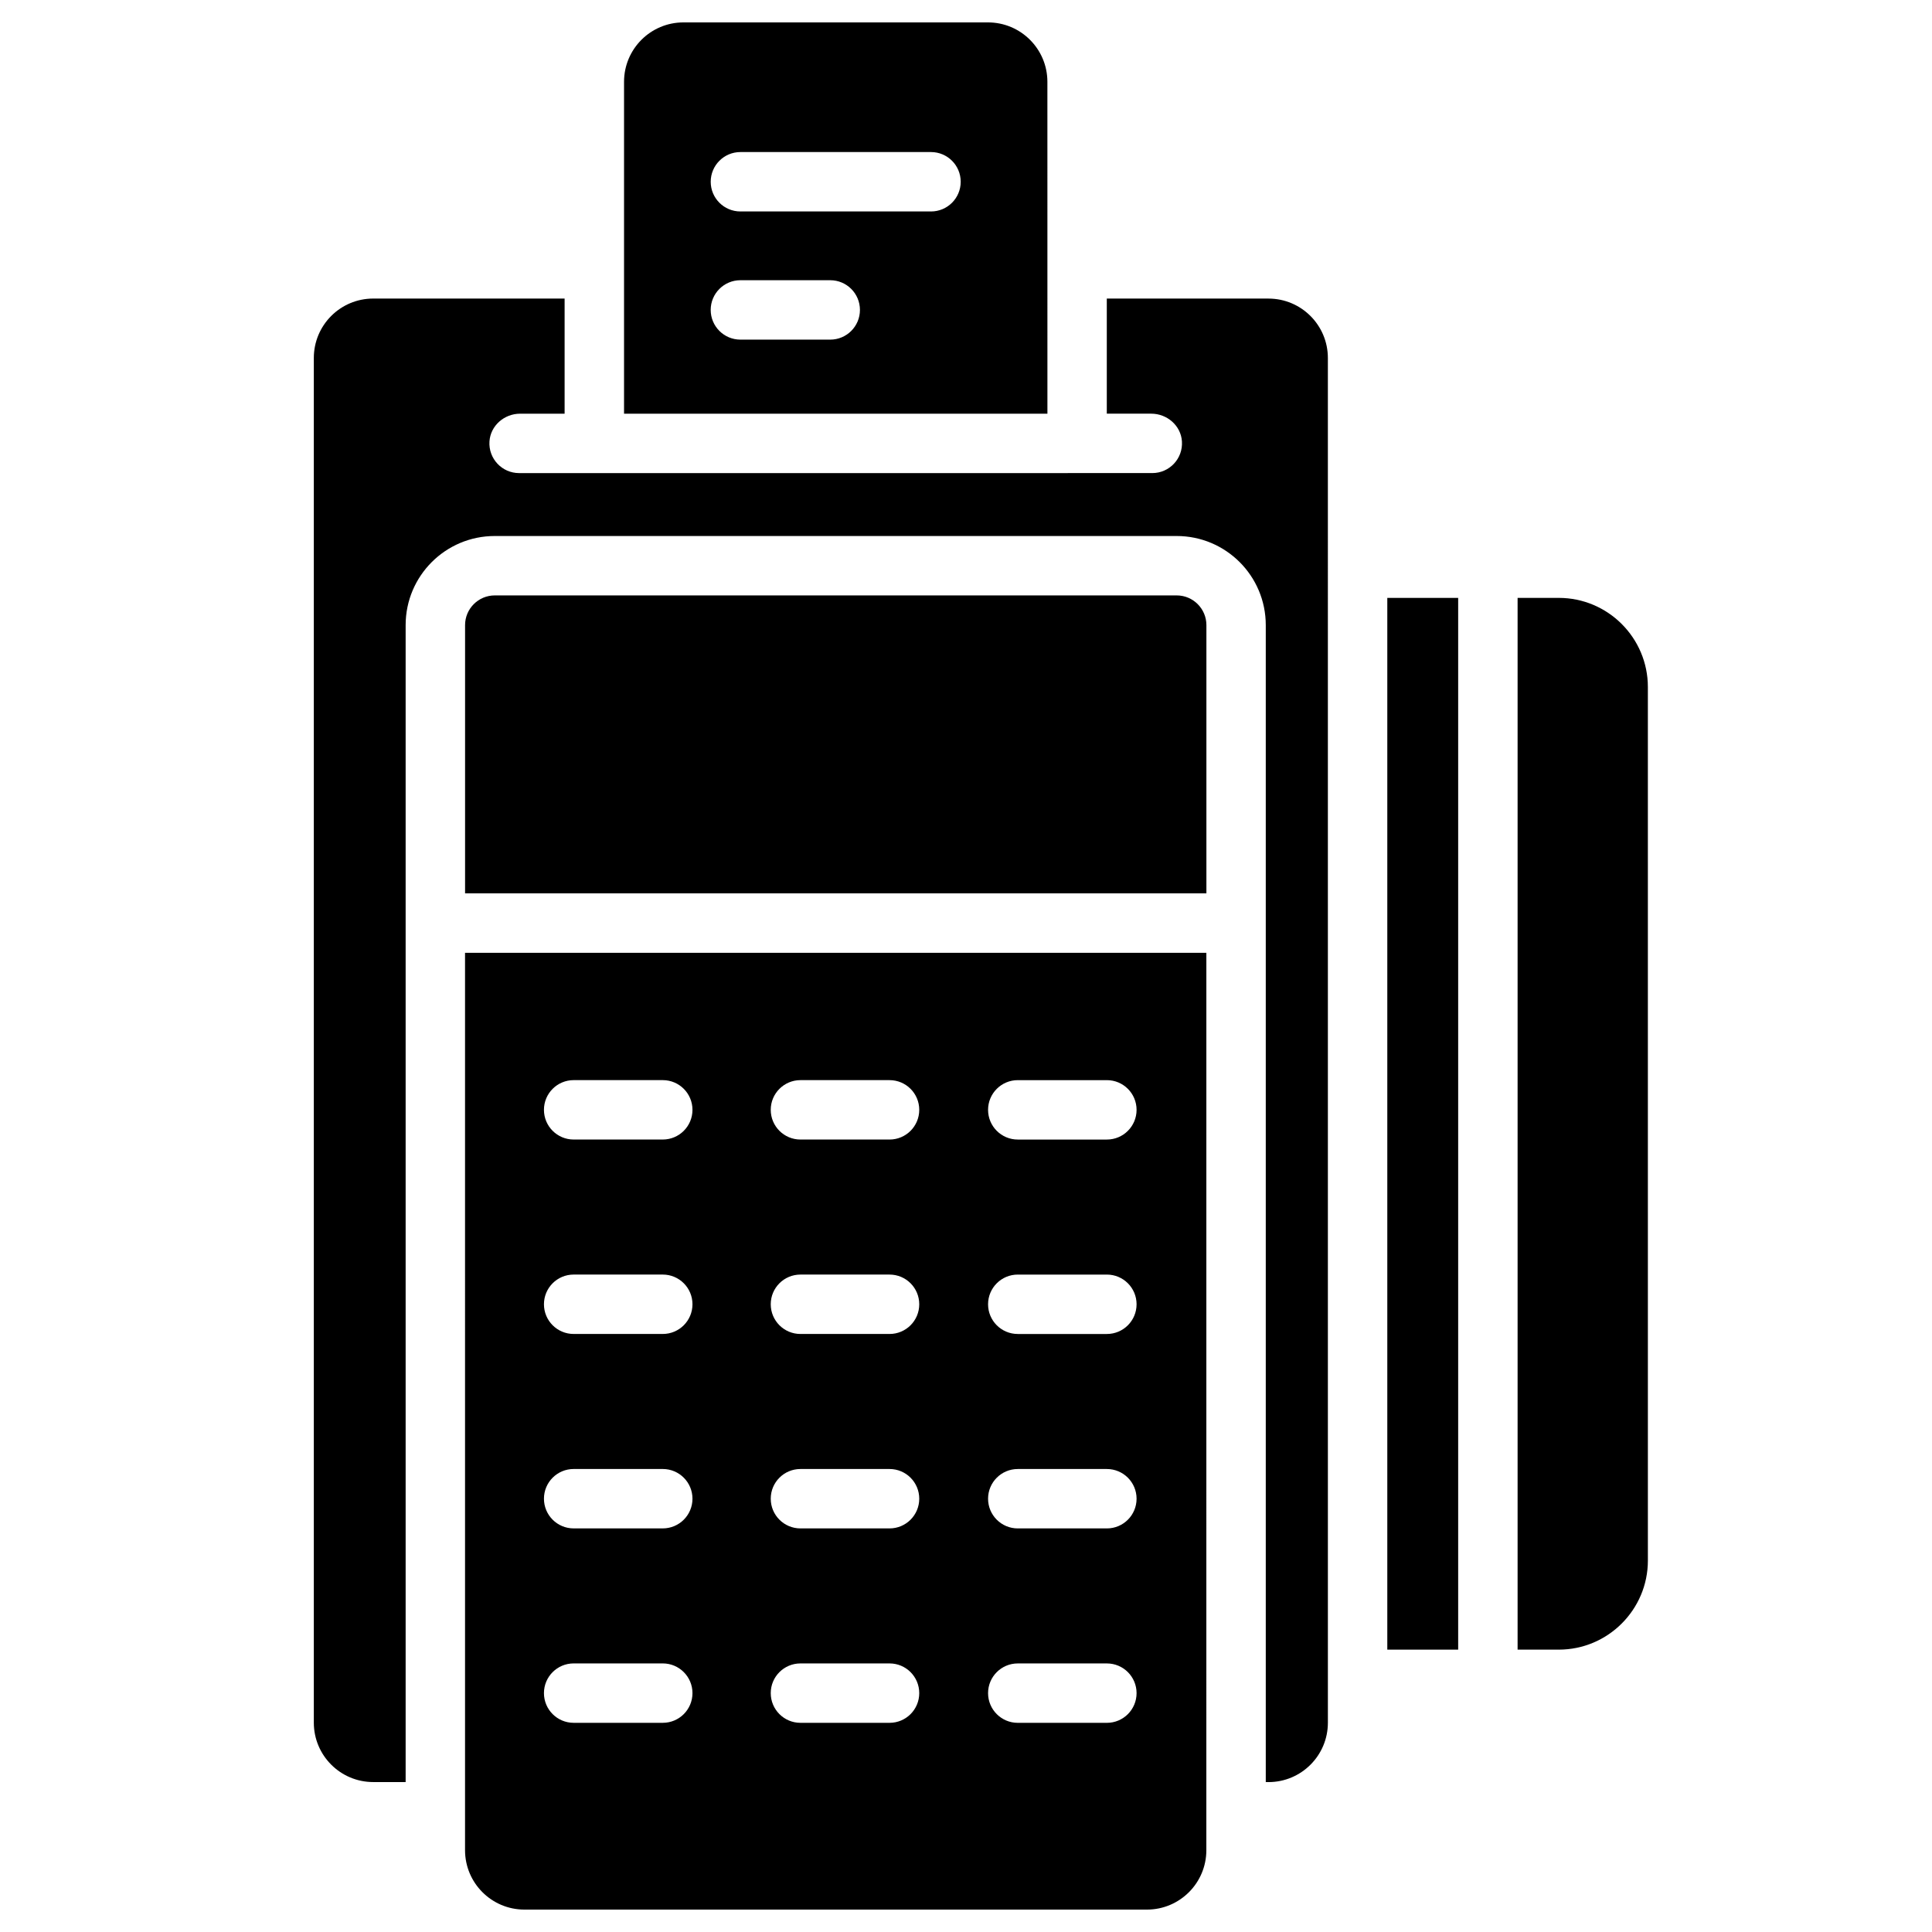
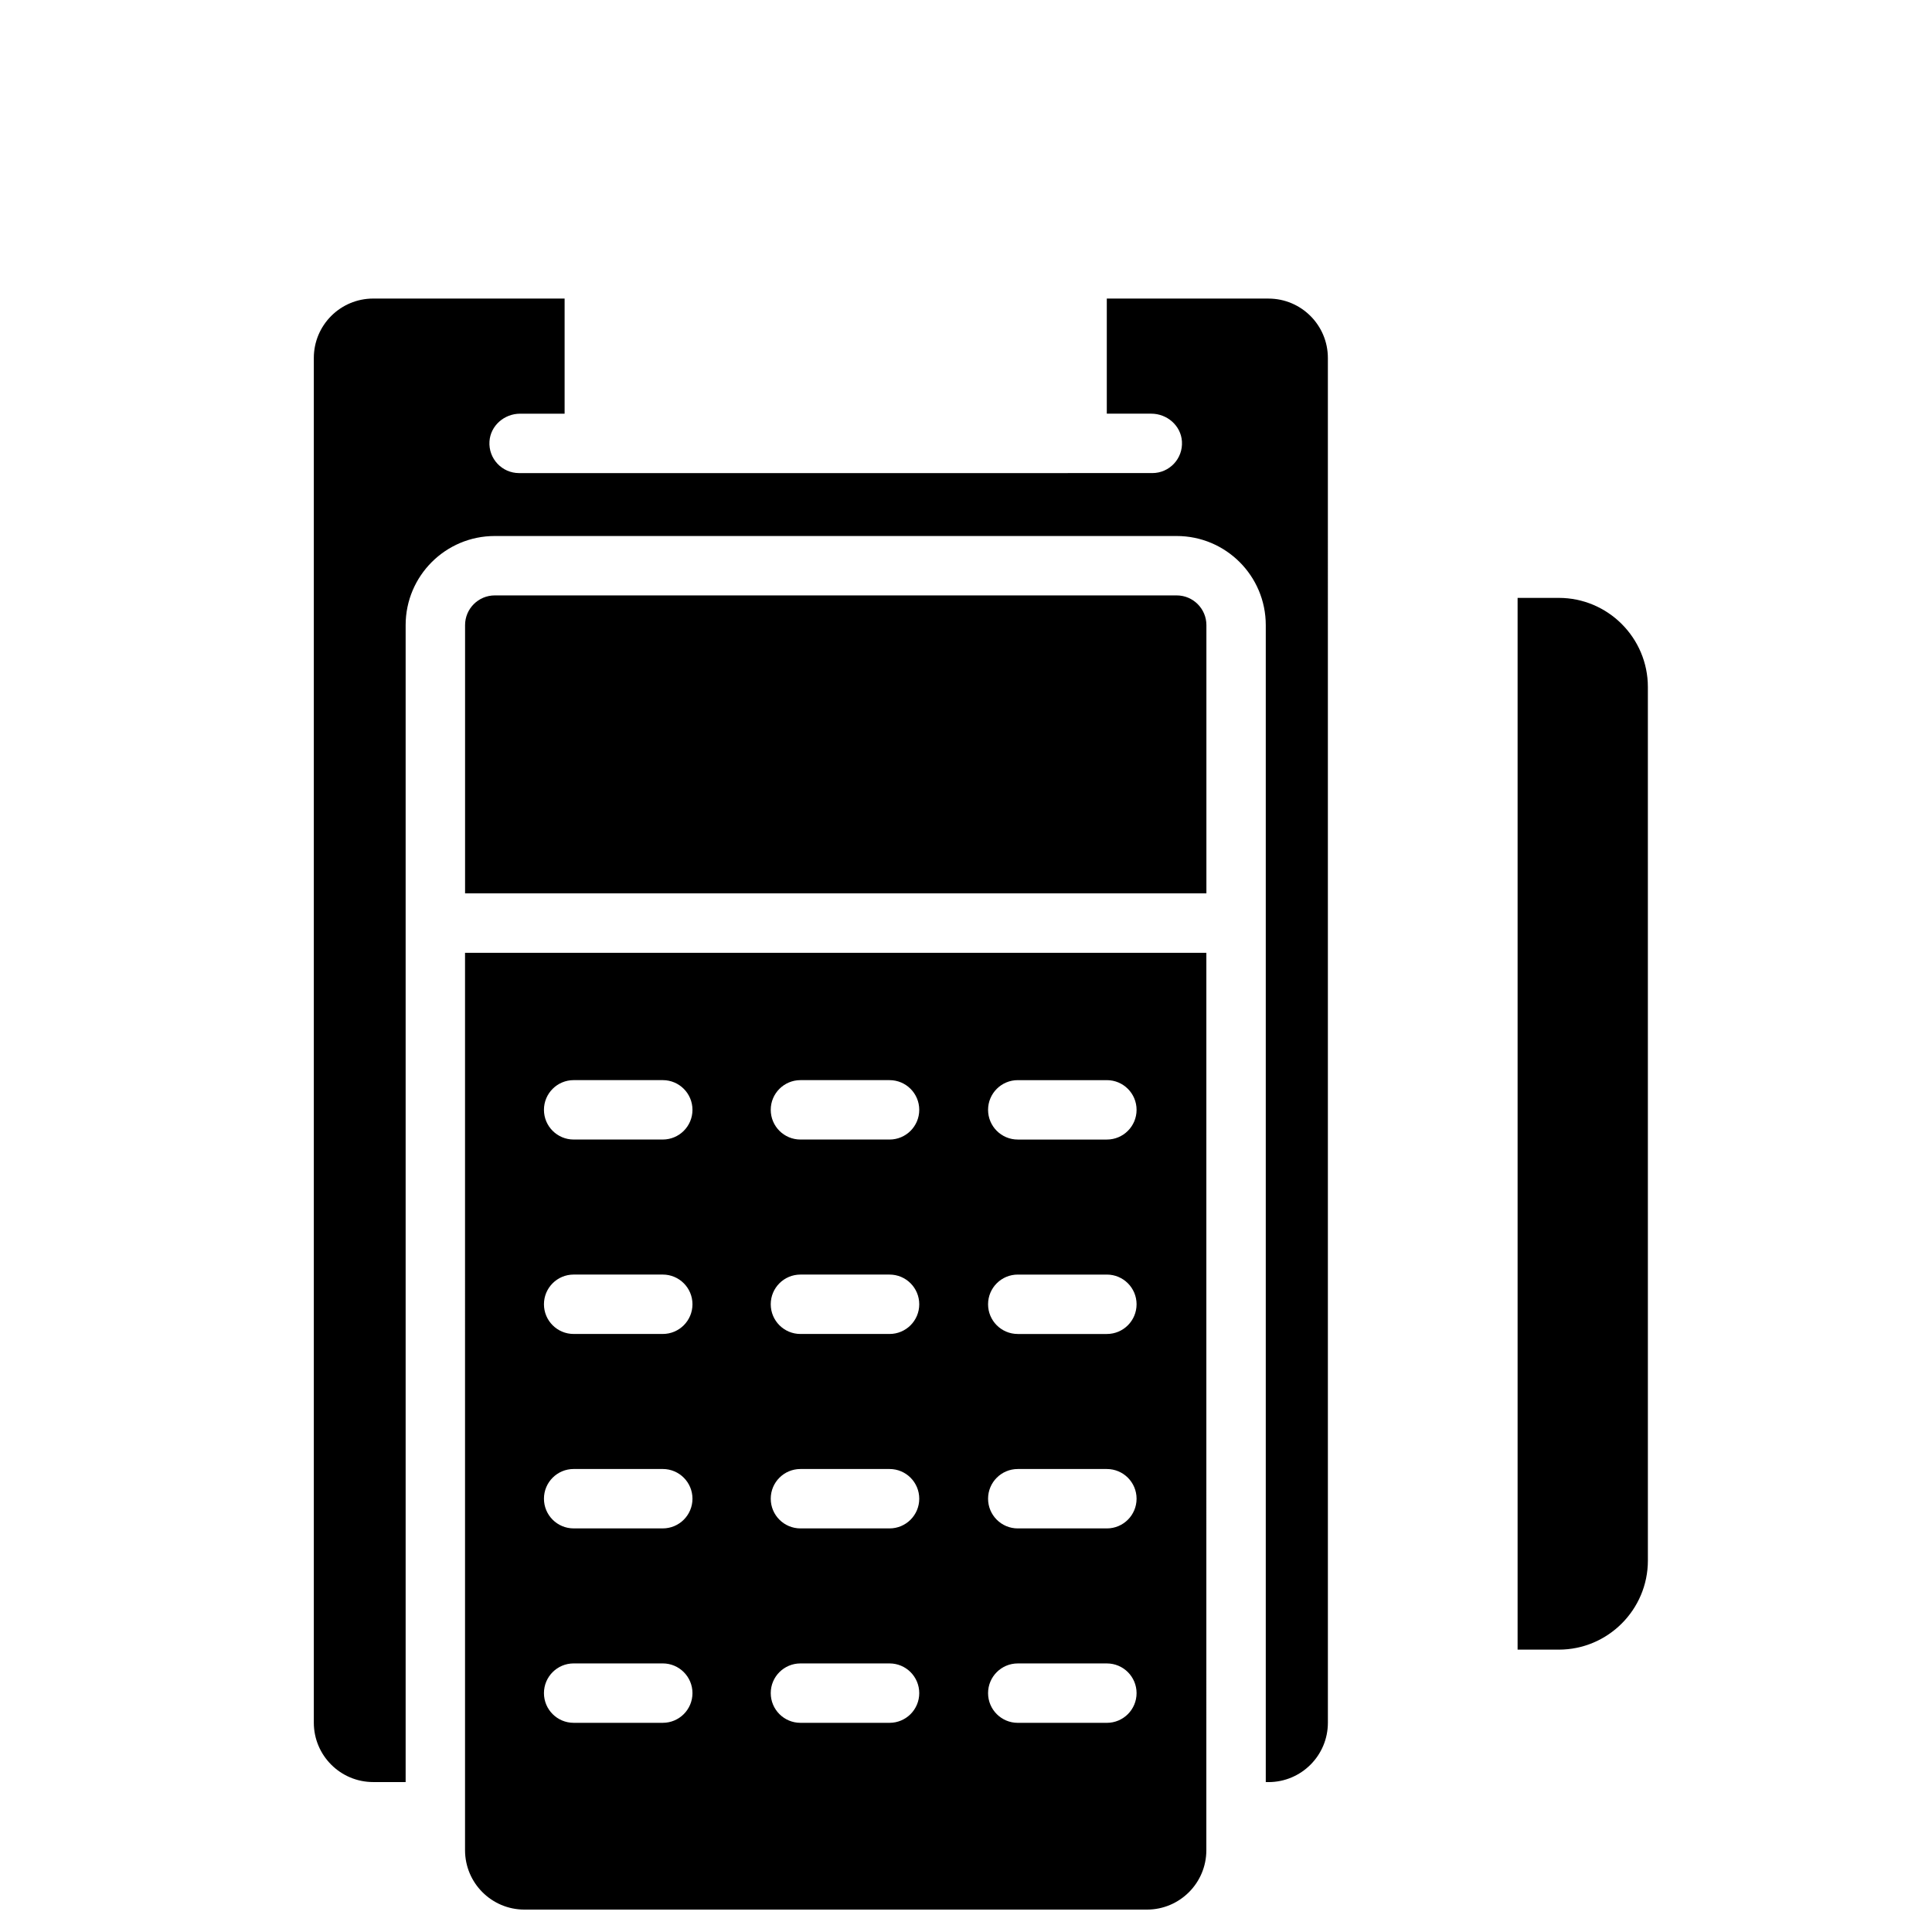
<svg xmlns="http://www.w3.org/2000/svg" fill="#000000" width="800px" height="800px" version="1.1" viewBox="144 144 512 512">
  <g>
-     <path d="m421.57 165.68c0-8.695-7.051-15.742-15.742-15.742h-80.707c-8.695 0-15.742 7.051-15.742 15.742v87.957h112.2zm-57.547 68.324h-23.809c-4.348 0-7.871-3.523-7.871-7.871s3.523-7.871 7.871-7.871h23.809c4.348 0 7.871 3.523 7.871 7.871s-3.523 7.871-7.871 7.871zm26.703-33.965h-50.508c-4.348 0-7.871-3.523-7.871-7.871 0-4.348 3.523-7.871 7.871-7.871h50.508c4.348 0 7.871 3.523 7.871 7.871 0 4.348-3.523 7.871-7.871 7.871z" />
-     <path d="m511.65 302.45h18.781v278.72h-18.781z" />
    <path d="m557.09 302.45h-10.91v278.72h10.91c13.023 0 23.617-10.594 23.617-23.617l-0.004-231.49c0-13.023-10.594-23.617-23.613-23.617z" />
    <path d="m267.24 634.32c0 8.695 7.051 15.742 15.742 15.742h164.97c8.695 0 15.742-7.051 15.742-15.742l0.004-237.82h-196.46zm146.48-204.07h23.613c4.348 0 7.871 3.523 7.871 7.871 0 4.348-3.523 7.871-7.871 7.871h-23.613c-4.348 0-7.871-3.523-7.871-7.871 0-4.344 3.523-7.871 7.871-7.871zm0 51.527h23.613c4.348 0 7.871 3.523 7.871 7.871 0 4.348-3.523 7.871-7.871 7.871h-23.613c-4.348 0-7.871-3.523-7.871-7.871 0-4.348 3.523-7.871 7.871-7.871zm0 51.527h23.613c4.348 0 7.871 3.523 7.871 7.871s-3.523 7.871-7.871 7.871h-23.613c-4.348 0-7.871-3.523-7.871-7.871s3.523-7.871 7.871-7.871zm0 51.523h23.613c4.348 0 7.871 3.523 7.871 7.871 0 4.348-3.523 7.871-7.871 7.871h-23.613c-4.348 0-7.871-3.523-7.871-7.871 0-4.348 3.523-7.871 7.871-7.871zm-57.594-154.58h23.613c4.348 0 7.871 3.523 7.871 7.871 0 4.348-3.523 7.871-7.871 7.871h-23.613c-4.348 0-7.871-3.523-7.871-7.871-0.004-4.344 3.523-7.871 7.871-7.871zm0 51.527h23.613c4.348 0 7.871 3.523 7.871 7.871 0 4.348-3.523 7.871-7.871 7.871h-23.613c-4.348 0-7.871-3.523-7.871-7.871-0.004-4.348 3.523-7.871 7.871-7.871zm0 51.527h23.613c4.348 0 7.871 3.523 7.871 7.871s-3.523 7.871-7.871 7.871h-23.613c-4.348 0-7.871-3.523-7.871-7.871-0.004-4.348 3.523-7.871 7.871-7.871zm0 51.523h23.613c4.348 0 7.871 3.523 7.871 7.871 0 4.348-3.523 7.871-7.871 7.871h-23.613c-4.348 0-7.871-3.523-7.871-7.871-0.004-4.348 3.523-7.871 7.871-7.871zm-60.102-154.58h23.617c4.348 0 7.871 3.523 7.871 7.871 0 4.348-3.523 7.871-7.871 7.871h-23.617c-4.348 0-7.871-3.523-7.871-7.871 0-4.344 3.523-7.871 7.871-7.871zm0 51.527h23.617c4.348 0 7.871 3.523 7.871 7.871 0 4.348-3.523 7.871-7.871 7.871h-23.617c-4.348 0-7.871-3.523-7.871-7.871 0-4.348 3.523-7.871 7.871-7.871zm0 51.527h23.617c4.348 0 7.871 3.523 7.871 7.871s-3.523 7.871-7.871 7.871h-23.617c-4.348 0-7.871-3.523-7.871-7.871s3.523-7.871 7.871-7.871zm0 51.523h23.617c4.348 0 7.871 3.523 7.871 7.871 0 4.348-3.523 7.871-7.871 7.871h-23.617c-4.348 0-7.871-3.523-7.871-7.871 0-4.348 3.523-7.871 7.871-7.871z" />
    <path d="m480.16 223.12h-42.848v30.508h11.789c4.191 0 7.856 3.164 8.125 7.348 0.297 4.586-3.336 8.395-7.856 8.395l-167.8 0.004c-4.519 0-8.152-3.812-7.856-8.395 0.27-4.184 3.934-7.348 8.125-7.348h11.789v-30.512h-50.719c-8.695 0-15.742 7.051-15.742 15.742v361.66c0 8.695 7.051 15.742 15.742 15.742h8.59v-306.6c0-13.043 10.574-23.617 23.617-23.617h180.71c13.043 0 23.617 10.574 23.617 23.617v306.61h0.719c8.695 0 15.742-7.051 15.742-15.742l-0.004-361.66c0-8.695-7.051-15.746-15.746-15.746z" />
    <path d="m455.83 301.79h-180.71c-4.34 0-7.871 3.531-7.871 7.871v71.094h196.46v-71.094c0-4.34-3.531-7.871-7.871-7.871z" />
  </g>
</svg>